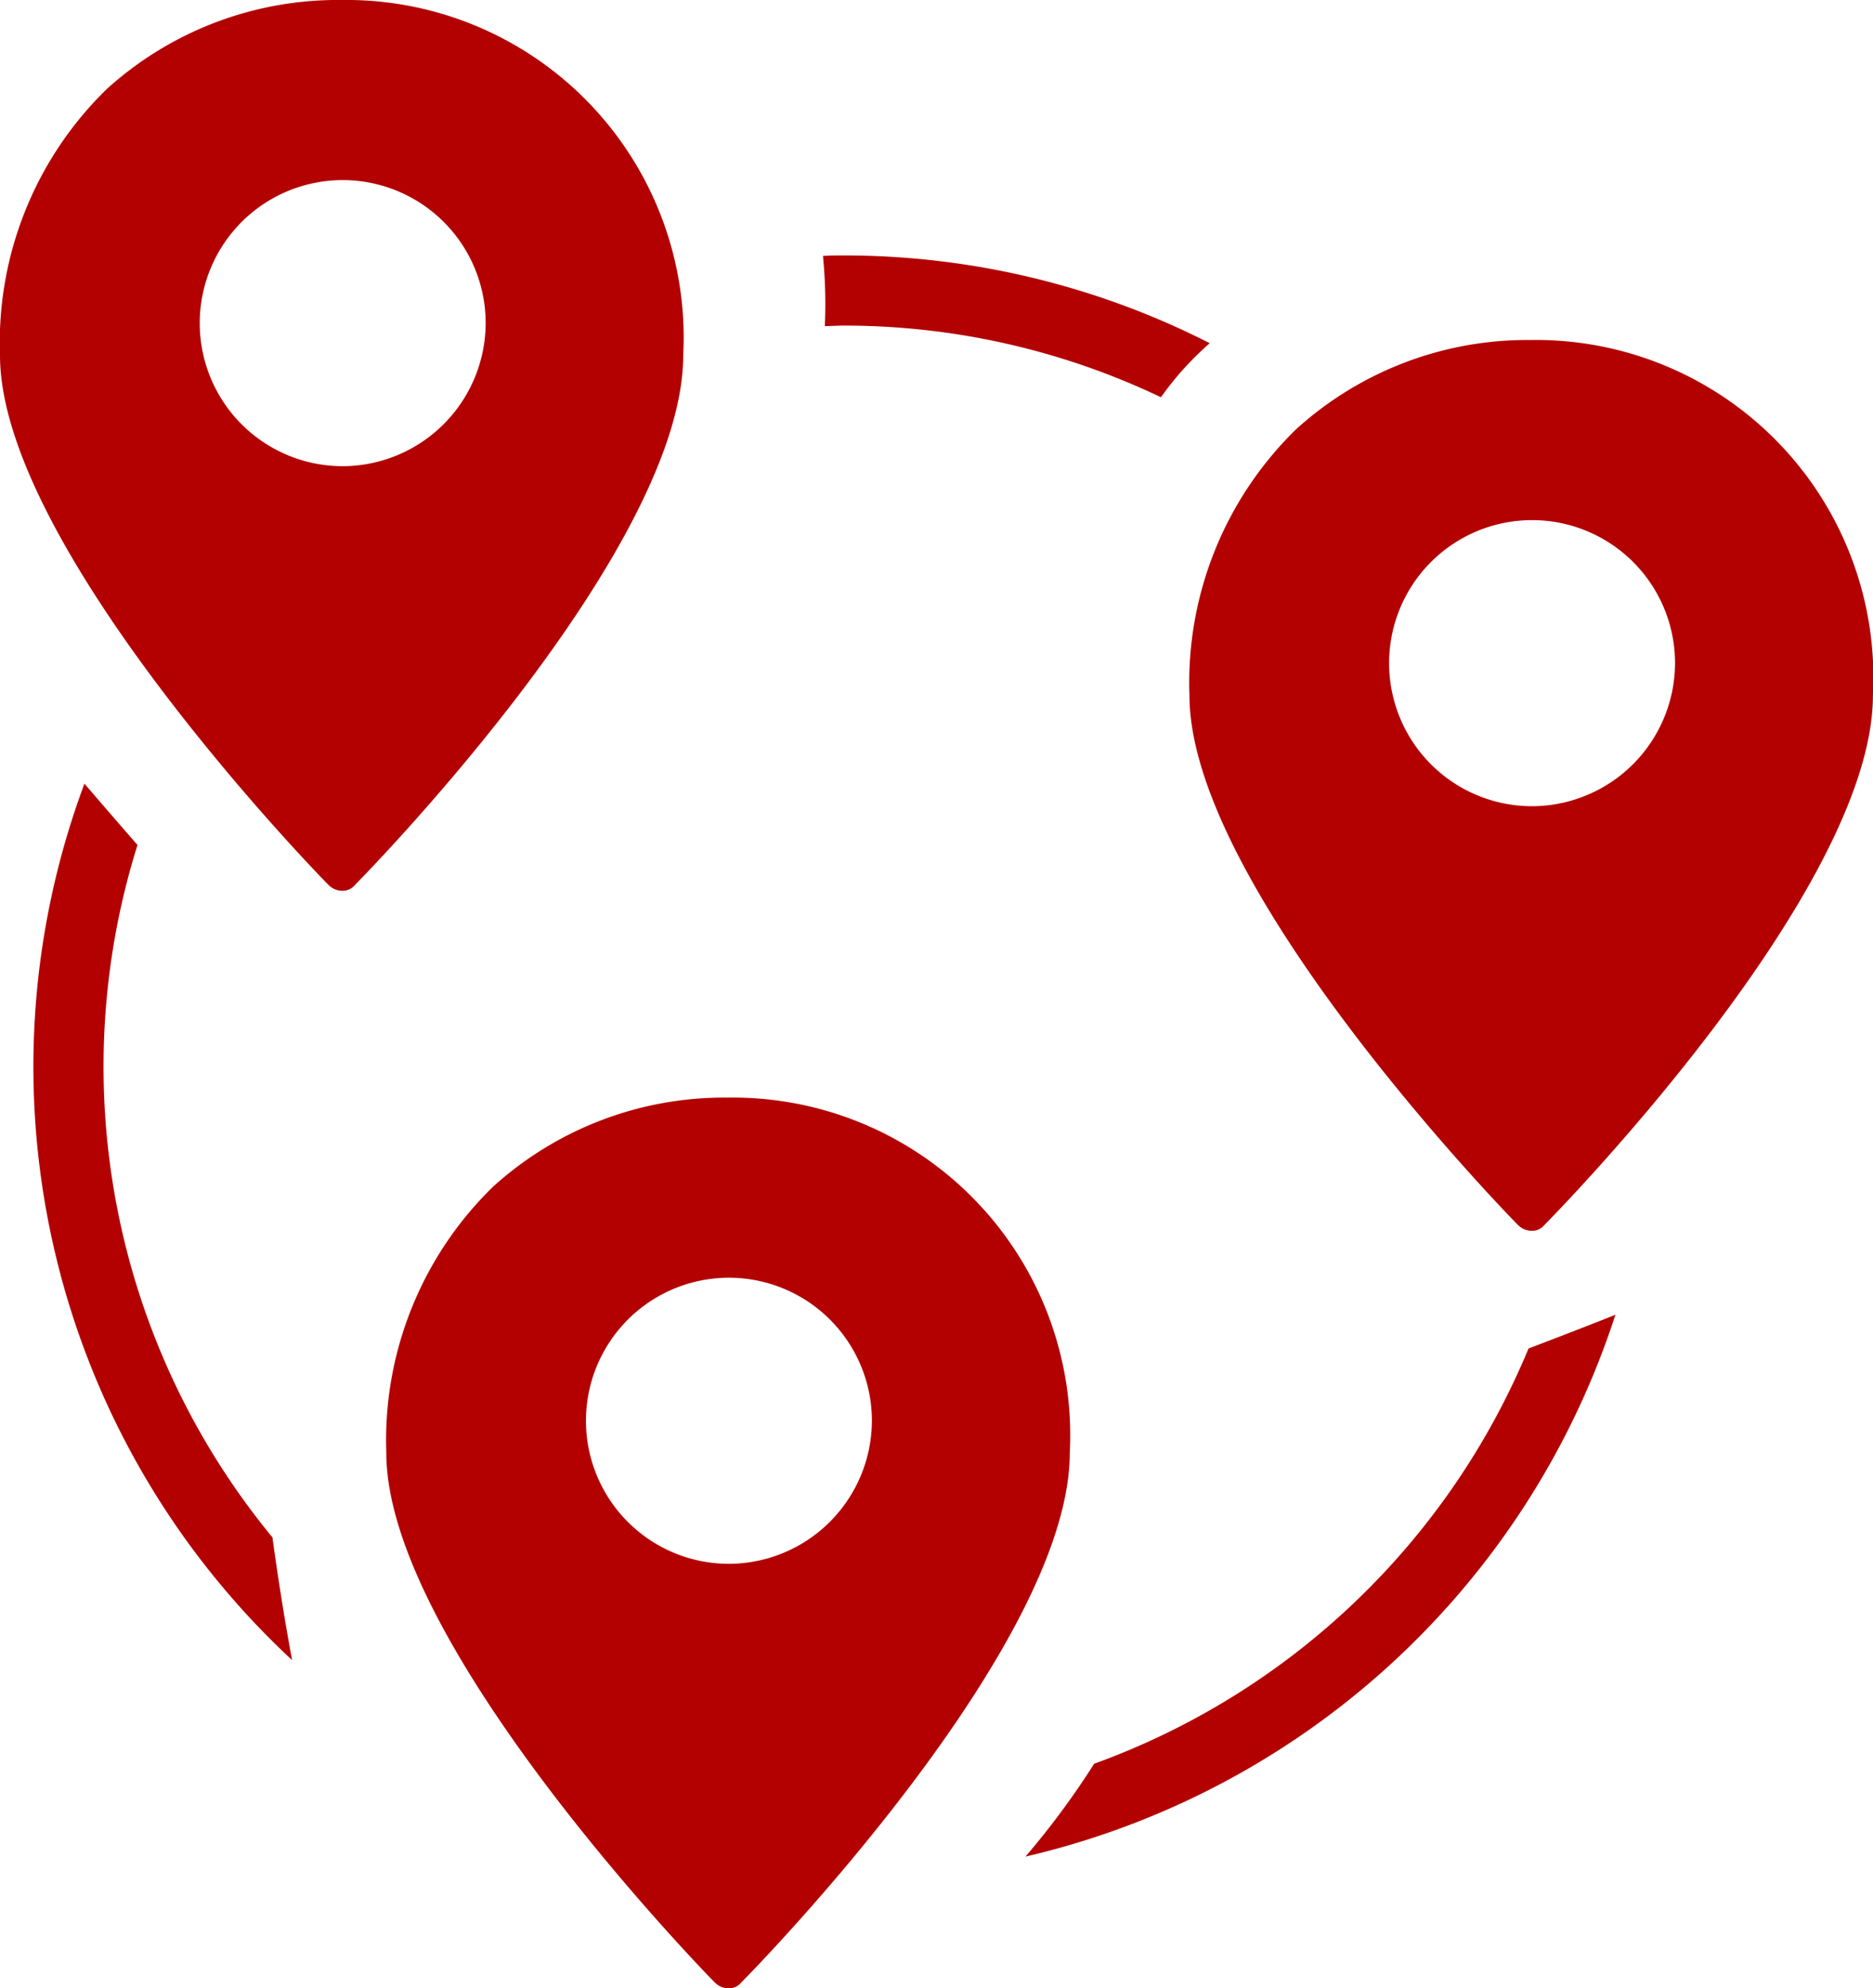
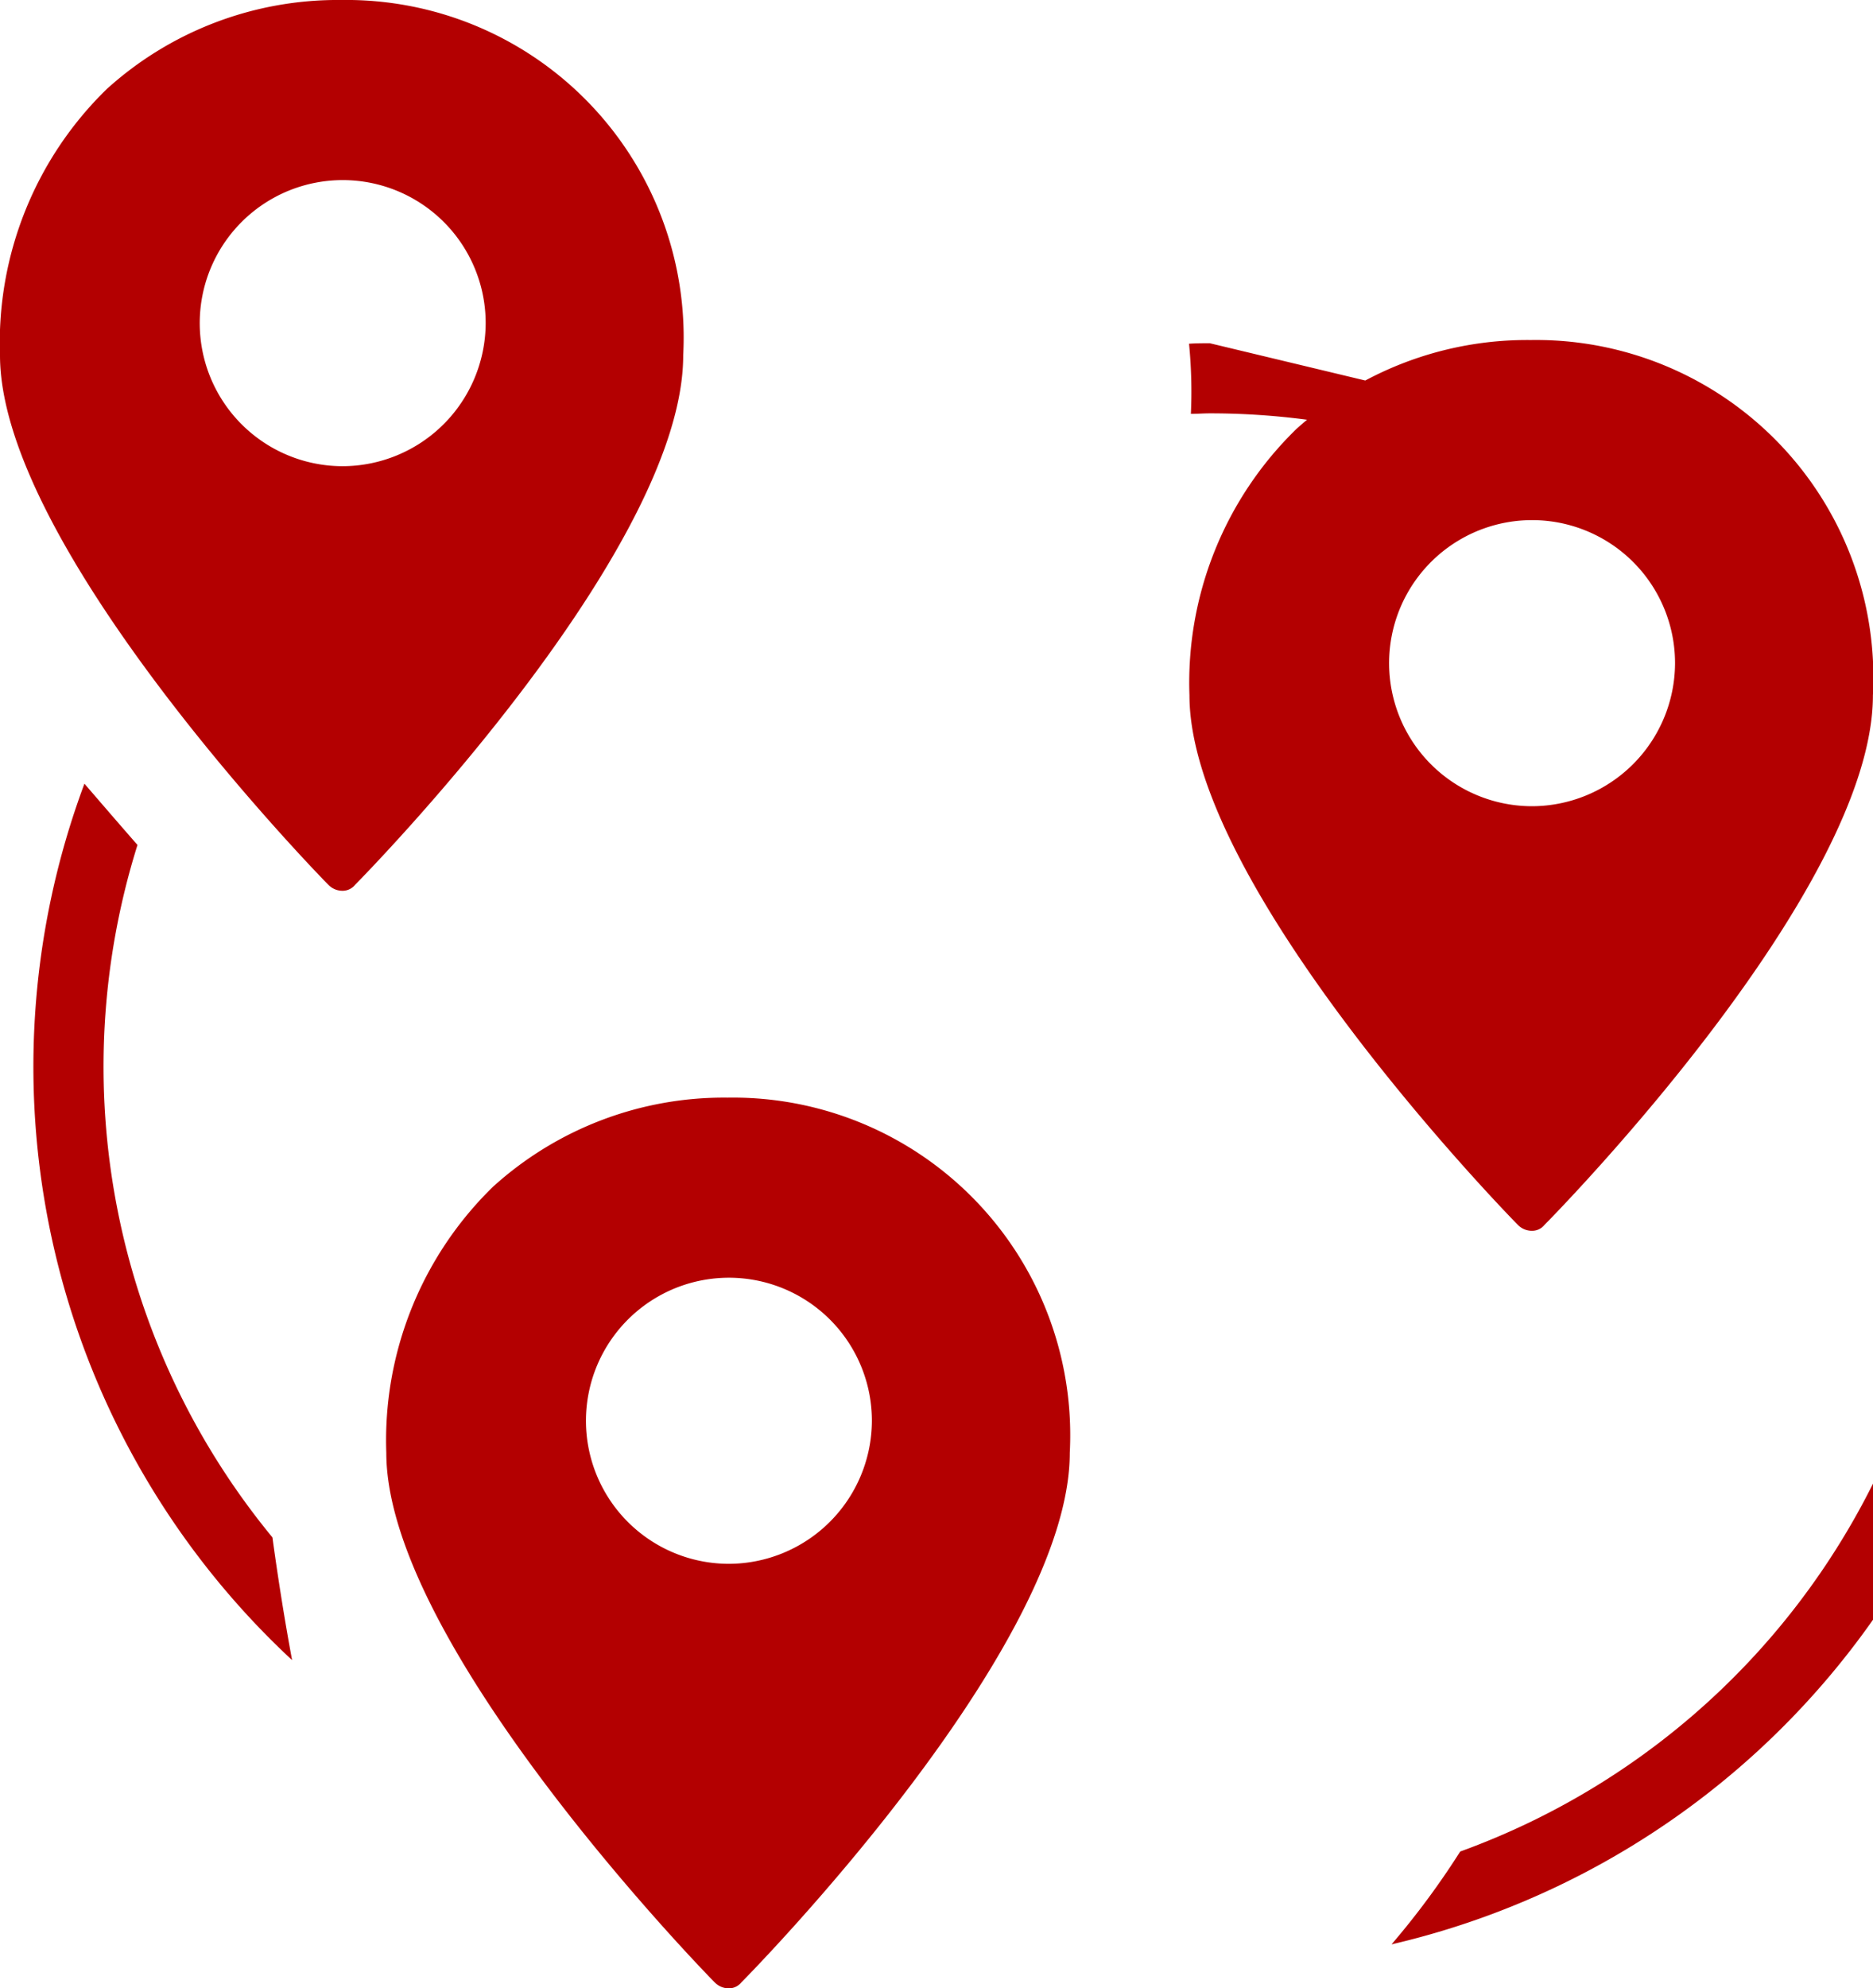
<svg xmlns="http://www.w3.org/2000/svg" width="22.206" height="23.557" viewBox="0 0 22.206 23.557">
  <style>
        path{fill:#b30001}
    </style>
-   <path d="M4.046 0a4.077 4.077 0 0 0-2.78 1.055A4.192 4.192 0 0 0 0 4.21c0 2.263 3.729 6.11 3.893 6.274a.231.231 0 0 0 .164.071.189.189 0 0 0 .153-.071c.164-.165 3.89-3.976 3.89-6.274A4 4 0 0 0 4.046 0Zm.012 5.524a1.695 1.695 0 1 1 1.7-1.689 1.7 1.7 0 0 1-1.7 1.689m14.089-1.495a4.077 4.077 0 0 0-2.779 1.056 4.192 4.192 0 0 0-1.266 3.154c0 2.263 3.729 6.11 3.893 6.274a.231.231 0 0 0 .165.071.188.188 0 0 0 .152-.071c.164-.164 3.893-3.975 3.893-6.274a4 4 0 0 0-4.058-4.21Zm.012 5.524a1.695 1.695 0 1 1 1.7-1.689 1.7 1.7 0 0 1-1.7 1.689m-9.534 3.453a4.077 4.077 0 0 0-2.779 1.055 4.192 4.192 0 0 0-1.266 3.154c0 2.263 3.729 6.11 3.893 6.274a.231.231 0 0 0 .164.071.189.189 0 0 0 .153-.071c.164-.164 3.893-3.975 3.893-6.274a4 4 0 0 0-4.058-4.209Zm.012 5.524a1.695 1.695 0 1 1 1.7-1.689 1.7 1.7 0 0 1-1.7 1.689m-5.407-.313a8.772 8.772 0 0 1-1.6-8.205c-.212-.242-.424-.488-.629-.726a9.594 9.594 0 0 0 2.462 10.385c-.093-.5-.171-1-.233-1.454m11.113-14.15a9.549 9.549 0 0 0-4.34-1.04c-.082 0-.164 0-.246.006a5.781 5.781 0 0 1 .022.831c.074 0 .149-.006.224-.006a8.724 8.724 0 0 1 3.761.849 3.654 3.654 0 0 1 .578-.64m3.779 11.914a8.827 8.827 0 0 1-5.149 4.918 9.578 9.578 0 0 1-.814 1.1 9.648 9.648 0 0 0 6.994-6.42c-.364.145-.715.28-1.031.4" />
+   <path d="M4.046 0a4.077 4.077 0 0 0-2.78 1.055A4.192 4.192 0 0 0 0 4.21c0 2.263 3.729 6.11 3.893 6.274a.231.231 0 0 0 .164.071.189.189 0 0 0 .153-.071c.164-.165 3.89-3.976 3.89-6.274A4 4 0 0 0 4.046 0Zm.012 5.524a1.695 1.695 0 1 1 1.7-1.689 1.7 1.7 0 0 1-1.7 1.689m14.089-1.495a4.077 4.077 0 0 0-2.779 1.056 4.192 4.192 0 0 0-1.266 3.154c0 2.263 3.729 6.11 3.893 6.274a.231.231 0 0 0 .165.071.188.188 0 0 0 .152-.071c.164-.164 3.893-3.975 3.893-6.274a4 4 0 0 0-4.058-4.21Zm.012 5.524a1.695 1.695 0 1 1 1.7-1.689 1.7 1.7 0 0 1-1.7 1.689m-9.534 3.453a4.077 4.077 0 0 0-2.779 1.055 4.192 4.192 0 0 0-1.266 3.154c0 2.263 3.729 6.11 3.893 6.274a.231.231 0 0 0 .164.071.189.189 0 0 0 .153-.071c.164-.164 3.893-3.975 3.893-6.274a4 4 0 0 0-4.058-4.209Zm.012 5.524a1.695 1.695 0 1 1 1.7-1.689 1.7 1.7 0 0 1-1.7 1.689m-5.407-.313a8.772 8.772 0 0 1-1.6-8.205c-.212-.242-.424-.488-.629-.726a9.594 9.594 0 0 0 2.462 10.385c-.093-.5-.171-1-.233-1.454m11.113-14.15c-.082 0-.164 0-.246.006a5.781 5.781 0 0 1 .022.831c.074 0 .149-.006.224-.006a8.724 8.724 0 0 1 3.761.849 3.654 3.654 0 0 1 .578-.64m3.779 11.914a8.827 8.827 0 0 1-5.149 4.918 9.578 9.578 0 0 1-.814 1.1 9.648 9.648 0 0 0 6.994-6.42c-.364.145-.715.28-1.031.4" />
</svg>